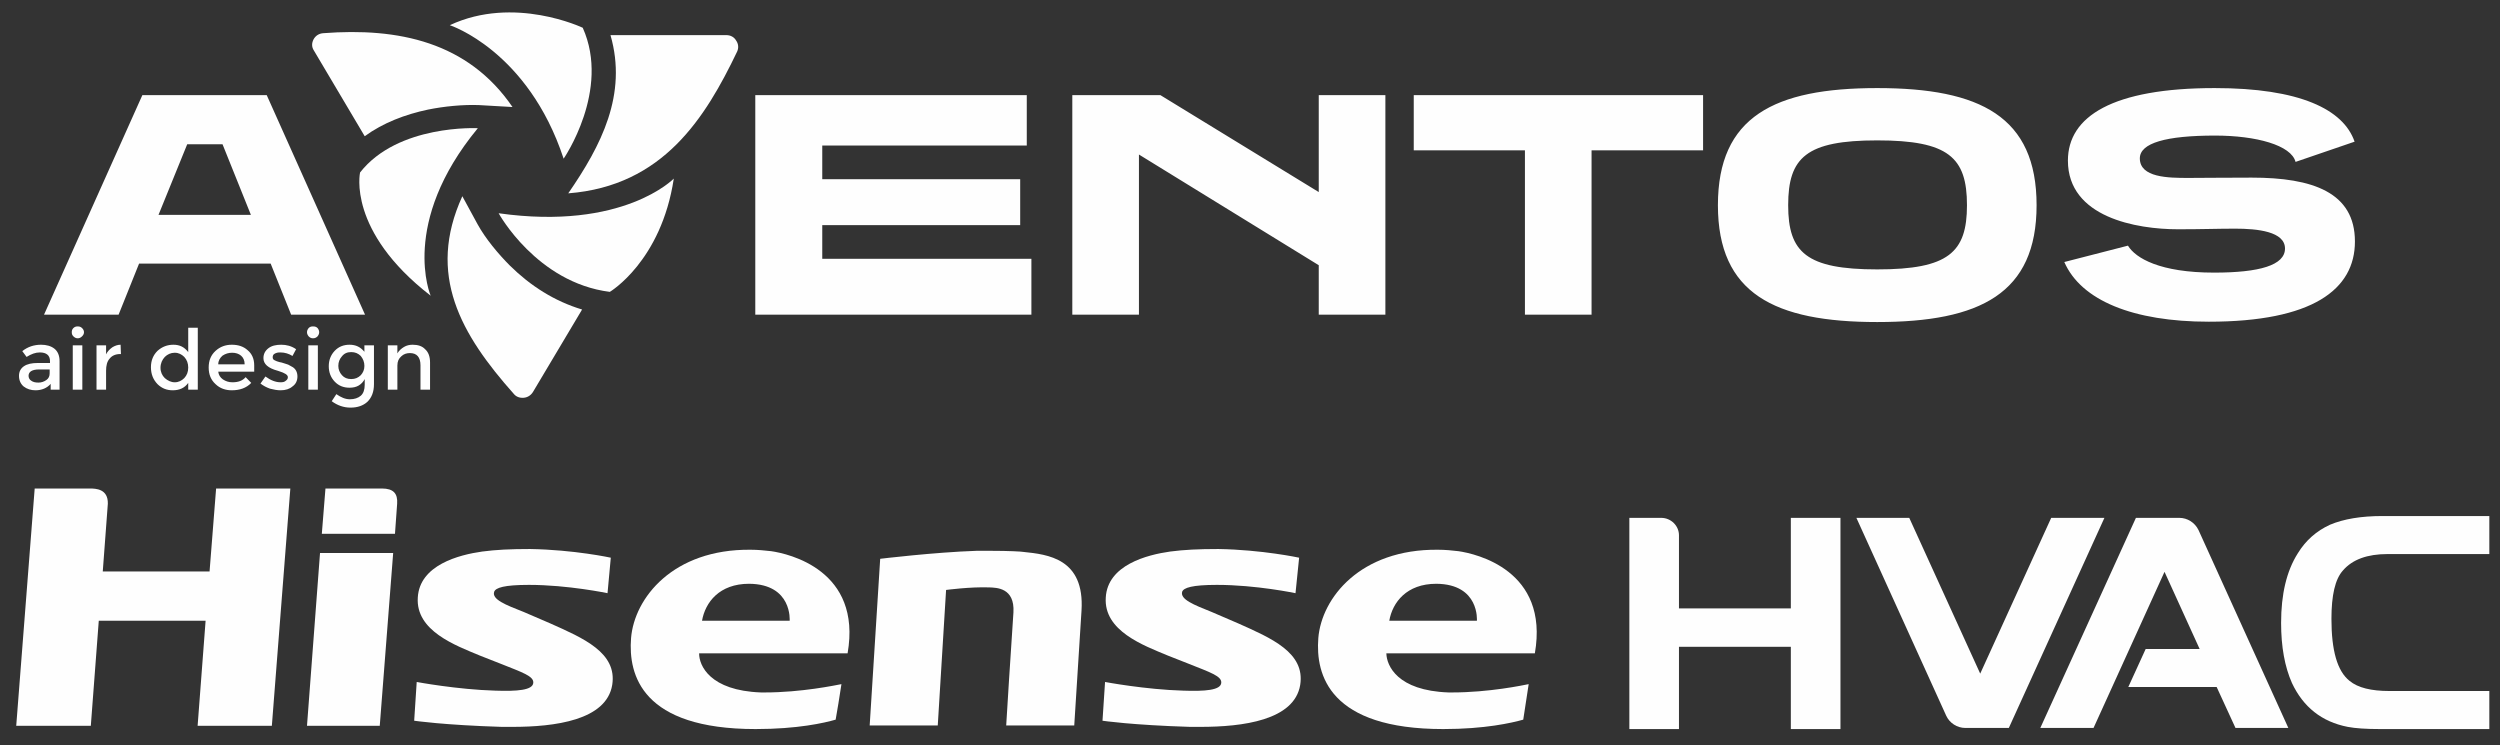
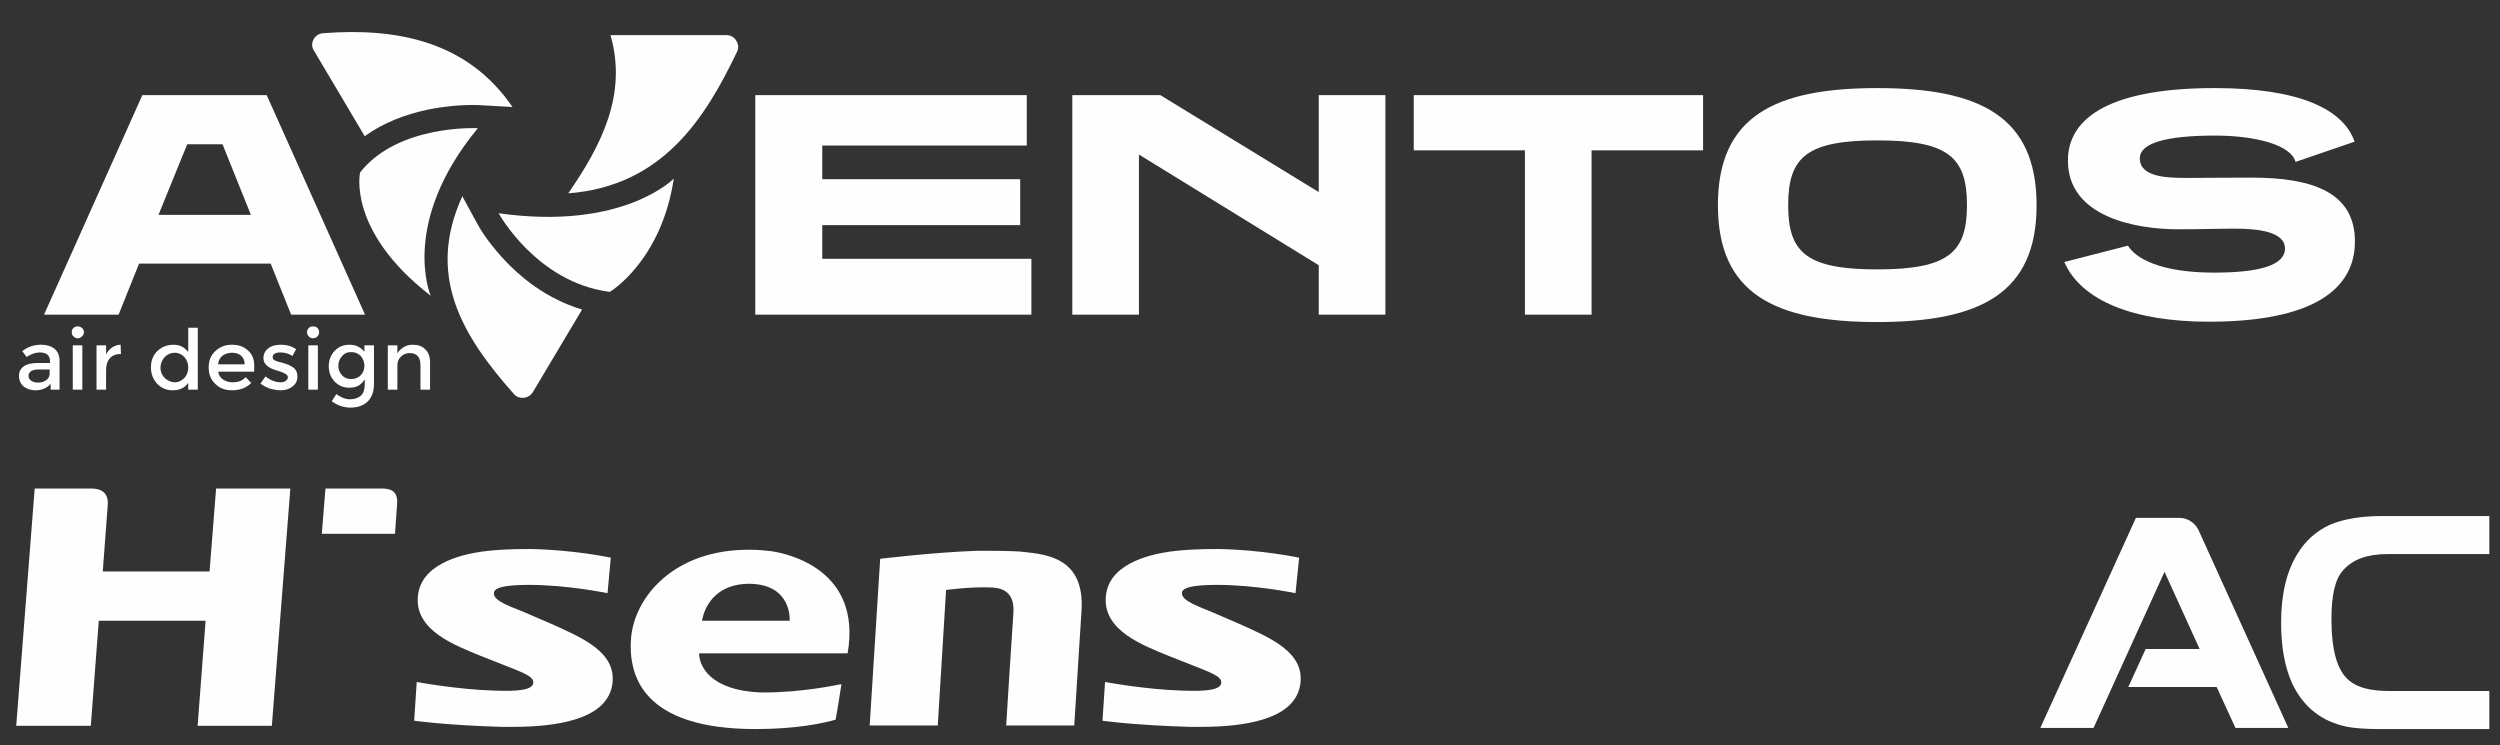
<svg xmlns="http://www.w3.org/2000/svg" width="104" height="31" viewBox="0 0 104 31" fill="none">
  <rect x="0" y="0" width="104" height="31" fill="#333333" stroke="none" />
  <g clip-path="url(#clip0_3012_2091)">
    <path d="M22.878 25.928L21.794 25.461C21.025 25.16 20.453 24.934 20.558 24.617C20.619 24.451 20.965 24.331 22.005 24.331C23.631 24.331 25.273 24.677 25.273 24.677L25.409 23.2C25.409 23.2 23.887 22.869 22.049 22.839C21.221 22.839 20.634 22.869 20.061 22.944C19.097 23.08 17.456 23.502 17.38 24.858C17.29 26.245 18.947 26.848 19.956 27.269L20.8 27.601C21.748 27.978 22.2 28.128 22.185 28.4C22.17 28.716 21.508 28.762 20.604 28.731C19.022 28.686 17.335 28.37 17.335 28.37L17.23 29.982C17.23 29.982 18.45 30.163 20.875 30.238C21.025 30.238 21.161 30.238 21.312 30.238C23.074 30.238 25.228 29.967 25.469 28.49C25.68 27.149 24.264 26.546 22.878 25.928Z" fill="#FEFEFE" />
    <path d="M29.204 25.822C29.34 25.054 29.927 24.285 31.163 24.285C32.97 24.3 32.85 25.822 32.85 25.822H29.204ZM35.26 27.179C35.862 23.713 32.805 23.034 32.082 22.929C31.81 22.899 31.524 22.869 31.223 22.869C28 22.838 26.388 24.873 26.252 26.546C26.132 28.083 26.704 30.329 31.434 30.329C33.181 30.329 34.296 30.073 34.763 29.937C34.823 29.62 34.928 28.957 35.004 28.46C34.763 28.505 33.347 28.806 31.81 28.806C31.765 28.806 31.72 28.806 31.66 28.806C29.521 28.731 29.084 27.676 29.084 27.194V27.179H35.26Z" fill="#FEFEFE" />
-     <path d="M57.794 25.822C57.93 25.054 58.517 24.285 59.752 24.285C61.56 24.3 61.439 25.822 61.439 25.822H57.794ZM63.85 27.179C64.452 23.713 61.394 23.034 60.671 22.929C60.415 22.899 60.129 22.869 59.813 22.869C56.589 22.838 54.977 24.873 54.842 26.546C54.721 28.083 55.309 30.329 60.038 30.329C61.771 30.329 62.886 30.073 63.367 29.937C63.413 29.62 63.518 28.957 63.593 28.46C63.367 28.505 61.952 28.806 60.4 28.806C60.355 28.806 60.31 28.806 60.264 28.806C58.11 28.731 57.689 27.676 57.673 27.194V27.179H63.85Z" fill="#FEFEFE" />
    <path d="M42.159 25.476C42.068 26.742 41.858 30.178 41.858 30.178H44.689L44.991 25.401C45.126 23.23 43.59 23.065 42.565 22.959C42.505 22.944 41.963 22.914 41.225 22.914C41.029 22.914 40.833 22.914 40.622 22.914C38.86 22.974 36.616 23.246 36.616 23.246L36.179 30.178H39.011L39.357 24.542C39.357 24.542 40.366 24.406 41.165 24.436C41.436 24.451 42.219 24.436 42.159 25.476Z" fill="#FEFEFE" />
    <path d="M15.888 20.322H13.539L13.388 22.206H16.431C16.431 22.206 16.506 21.12 16.521 20.955C16.551 20.533 16.37 20.322 15.888 20.322Z" fill="#FEFEFE" />
    <path d="M51.498 25.928L50.413 25.461C49.66 25.16 49.088 24.934 49.178 24.617C49.239 24.451 49.585 24.331 50.624 24.331C52.266 24.331 53.893 24.677 53.893 24.677L54.044 23.2C54.044 23.2 52.507 22.869 50.685 22.839C49.856 22.839 49.254 22.869 48.681 22.944C47.717 23.08 46.075 23.502 46 24.858C45.91 26.245 47.567 26.848 48.576 27.269L49.419 27.601C50.368 27.978 50.82 28.128 50.805 28.4C50.79 28.716 50.127 28.762 49.224 28.731C47.642 28.686 45.97 28.37 45.97 28.37L45.864 29.982C45.864 29.982 47.069 30.163 49.51 30.238C49.645 30.238 49.796 30.238 49.931 30.238C51.694 30.238 53.848 29.967 54.089 28.49C54.3 27.149 52.884 26.546 51.498 25.928Z" fill="#FEFEFE" />
    <path d="M8.99 20.322L8.718 23.773H4.275L4.486 20.955C4.501 20.337 3.989 20.322 3.733 20.322H1.443L0.675 30.193H3.778L4.109 25.823H8.553L8.221 30.193H11.309L12.078 20.322H8.99Z" fill="#FEFEFE" />
-     <path d="M13.313 23.004L12.771 30.193H15.798L16.356 23.004H13.313Z" fill="#FEFEFE" />
    <path d="M99.323 23.049H103.556V21.467H99.112C98.223 21.467 97.5 21.588 96.928 21.829C96.37 22.085 95.919 22.477 95.587 23.02C95.12 23.758 94.894 24.722 94.894 25.913C94.894 26.907 95.045 27.736 95.346 28.415C95.813 29.409 96.581 30.027 97.666 30.238C97.982 30.299 98.434 30.329 99.007 30.329H103.556V28.746H99.398C98.645 28.746 98.088 28.611 97.741 28.324C97.229 27.917 96.988 27.058 96.988 25.747C96.988 24.768 97.139 24.09 97.47 23.728C97.862 23.275 98.479 23.049 99.323 23.049Z" fill="#FEFEFE" />
    <path d="M90.662 21.543H88.854L84.877 30.283H87.091L90.044 23.788L91.505 26.998H89.26L88.537 28.58H92.213L92.996 30.283H95.195L91.46 22.055C91.309 21.738 90.993 21.543 90.662 21.543Z" fill="#FEFEFE" />
-     <path d="M85.33 21.543L82.377 28.023L79.425 21.543H77.226L80.961 29.771C81.097 30.073 81.413 30.283 81.76 30.283H83.567L87.544 21.543H85.33Z" fill="#FEFEFE" />
-     <path d="M74.499 25.31H69.845V22.266C69.845 21.874 69.513 21.543 69.107 21.543H67.781V30.329H69.845V26.907H74.499V30.329H76.563V21.543H74.499V25.31Z" fill="#FEFEFE" />
    <path d="M2.478 16.209H2.108V15.969C1.957 16.143 1.737 16.236 1.476 16.236C1.284 16.236 1.12 16.183 0.982 16.076C0.859 15.969 0.79 15.822 0.79 15.635C0.79 15.462 0.859 15.329 0.996 15.235C1.133 15.141 1.325 15.101 1.559 15.101H2.08V15.021C2.08 14.781 1.929 14.661 1.655 14.661C1.476 14.661 1.298 14.728 1.106 14.848L0.927 14.607C1.161 14.421 1.422 14.341 1.71 14.341C1.929 14.341 2.121 14.394 2.258 14.501C2.396 14.607 2.478 14.781 2.478 15.021V16.209ZM2.066 15.529V15.369H1.627C1.339 15.369 1.188 15.462 1.188 15.635C1.188 15.716 1.229 15.796 1.298 15.836C1.366 15.889 1.463 15.916 1.6 15.916C1.723 15.916 1.833 15.876 1.929 15.809C2.025 15.742 2.066 15.649 2.066 15.529ZM3.425 16.209H3.027V14.367H3.425V16.209ZM3.054 13.993C3 13.94 2.986 13.887 2.986 13.82C2.986 13.753 3 13.7 3.054 13.646C3.11 13.593 3.164 13.579 3.233 13.579C3.302 13.579 3.356 13.593 3.412 13.646C3.466 13.7 3.494 13.753 3.494 13.82C3.494 13.887 3.466 13.94 3.412 13.993C3.356 14.047 3.302 14.073 3.233 14.073C3.164 14.073 3.11 14.047 3.054 13.993ZM5.003 14.728C4.811 14.728 4.66 14.794 4.564 14.915C4.454 15.035 4.413 15.208 4.413 15.422V16.209H4.015V14.367H4.413V14.741C4.468 14.621 4.564 14.527 4.674 14.447C4.784 14.381 4.893 14.341 5.017 14.341L5.031 14.728C5.017 14.728 5.017 14.728 5.003 14.728ZM7.185 16.236C6.938 16.236 6.733 16.156 6.554 15.982C6.376 15.796 6.279 15.569 6.279 15.275C6.279 14.995 6.376 14.768 6.554 14.594C6.746 14.421 6.966 14.341 7.213 14.341C7.473 14.341 7.666 14.434 7.83 14.647V13.633H8.228V16.209H7.83V15.929C7.679 16.143 7.46 16.236 7.185 16.236ZM6.677 15.302C6.677 15.475 6.746 15.622 6.856 15.729C6.979 15.836 7.117 15.903 7.268 15.903C7.432 15.903 7.556 15.836 7.666 15.729C7.775 15.609 7.83 15.475 7.83 15.288C7.83 15.115 7.775 14.968 7.666 14.848C7.556 14.741 7.432 14.674 7.268 14.674C7.103 14.674 6.966 14.741 6.856 14.848C6.746 14.968 6.677 15.115 6.677 15.302ZM10.575 15.462H9.079C9.093 15.595 9.161 15.702 9.271 15.782C9.395 15.863 9.518 15.903 9.669 15.903C9.916 15.903 10.095 15.836 10.218 15.689L10.452 15.929C10.246 16.143 9.971 16.236 9.642 16.236C9.381 16.236 9.148 16.156 8.969 15.982C8.777 15.809 8.681 15.582 8.681 15.288C8.681 14.995 8.777 14.768 8.969 14.594C9.161 14.421 9.381 14.341 9.642 14.341C9.902 14.341 10.122 14.407 10.3 14.567C10.479 14.714 10.575 14.928 10.575 15.195V15.462ZM9.079 15.155H10.177C10.177 14.995 10.122 14.875 10.026 14.794C9.93 14.714 9.806 14.674 9.656 14.674C9.505 14.674 9.381 14.714 9.258 14.794C9.148 14.888 9.079 15.008 9.079 15.155ZM12.373 15.662C12.373 15.836 12.304 15.982 12.167 16.076C12.044 16.183 11.879 16.236 11.673 16.236C11.536 16.236 11.385 16.209 11.234 16.169C11.083 16.116 10.959 16.049 10.836 15.956L11.042 15.662C11.261 15.822 11.467 15.903 11.673 15.903C11.769 15.903 11.838 15.889 11.892 15.836C11.947 15.796 11.975 15.756 11.975 15.689C11.975 15.595 11.851 15.515 11.59 15.435C11.577 15.435 11.563 15.422 11.549 15.422C11.151 15.315 10.959 15.141 10.959 14.901C10.959 14.728 11.028 14.594 11.165 14.487C11.302 14.381 11.481 14.341 11.7 14.341C11.92 14.341 12.126 14.394 12.318 14.527L12.167 14.808C12.016 14.714 11.851 14.661 11.659 14.661C11.563 14.661 11.494 14.674 11.426 14.714C11.371 14.741 11.344 14.794 11.344 14.861C11.344 14.928 11.371 14.968 11.44 14.995C11.481 15.021 11.536 15.035 11.618 15.061C11.686 15.075 11.755 15.088 11.824 15.115C11.879 15.128 11.934 15.155 11.988 15.168C12.044 15.195 12.112 15.235 12.181 15.275C12.304 15.355 12.373 15.489 12.373 15.662ZM13.223 16.209H12.826V14.367H13.223V16.209ZM12.84 13.993C12.798 13.94 12.771 13.887 12.771 13.82C12.771 13.753 12.798 13.7 12.84 13.646C12.894 13.593 12.949 13.579 13.018 13.579C13.1 13.579 13.155 13.593 13.21 13.646C13.251 13.7 13.278 13.753 13.278 13.82C13.278 13.887 13.251 13.94 13.21 13.993C13.155 14.047 13.1 14.073 13.018 14.073C12.949 14.073 12.894 14.047 12.84 13.993ZM15.557 14.367V15.982C15.557 16.303 15.461 16.543 15.282 16.717C15.104 16.877 14.87 16.957 14.582 16.957C14.294 16.957 14.034 16.864 13.8 16.69L13.992 16.396C14.184 16.53 14.363 16.61 14.555 16.61C14.747 16.61 14.898 16.556 15.008 16.463C15.117 16.37 15.172 16.209 15.172 16.009V15.769C15.117 15.876 15.035 15.969 14.925 16.036C14.816 16.103 14.678 16.129 14.541 16.129C14.294 16.129 14.088 16.049 13.924 15.876C13.759 15.702 13.677 15.489 13.677 15.235C13.677 14.981 13.759 14.768 13.924 14.594C14.088 14.421 14.294 14.341 14.541 14.341C14.802 14.341 14.994 14.434 15.159 14.634V14.367H15.557ZM14.074 15.222C14.074 15.369 14.13 15.502 14.226 15.609C14.322 15.716 14.445 15.769 14.61 15.769C14.774 15.769 14.898 15.716 15.008 15.609C15.104 15.502 15.159 15.382 15.159 15.222C15.159 15.061 15.104 14.928 15.008 14.808C14.898 14.701 14.774 14.647 14.61 14.647C14.445 14.647 14.322 14.701 14.226 14.821C14.13 14.928 14.074 15.061 14.074 15.222ZM16.531 15.208V16.209H16.133V14.367H16.531V14.701C16.6 14.581 16.696 14.501 16.805 14.434C16.915 14.367 17.039 14.341 17.162 14.341C17.382 14.341 17.56 14.394 17.684 14.527C17.821 14.647 17.89 14.835 17.89 15.075V16.209H17.492V15.195C17.492 14.861 17.341 14.688 17.053 14.688C16.915 14.688 16.792 14.728 16.696 14.821C16.586 14.915 16.531 15.035 16.531 15.208Z" fill="#FEFEFE" />
    <path d="M15.185 13.089L11.096 3.958H5.922L1.832 13.089H4.934L5.785 10.967H11.26L12.111 13.089H15.185ZM10.437 8.938H6.594L7.788 6.001H9.257L10.437 8.938ZM42.906 13.089V10.767H34.206V9.365H42.44V7.456H34.206V6.054H42.714V3.958H31.42V13.089H42.906ZM57.632 13.089V3.958H54.86V7.99L48.273 3.958H44.608V13.089H47.38V6.428L54.86 11.033V13.089H57.632ZM66.209 13.089V6.254H70.848V3.958H58.812V6.254H63.437V13.089H66.209ZM84.722 8.537C84.722 4.852 82.375 3.664 78.093 3.664C73.812 3.664 71.465 4.852 71.465 8.537C71.465 12.208 73.812 13.397 78.093 13.397C82.375 13.397 84.722 12.208 84.722 8.537ZM81.826 8.537C81.826 10.5 81.058 11.207 78.093 11.207C75.143 11.207 74.388 10.5 74.388 8.537C74.388 6.548 75.143 5.84 78.093 5.84C81.058 5.84 81.826 6.548 81.826 8.537ZM97.951 5.894C97.485 4.545 95.66 3.664 92.133 3.664C87.892 3.664 86.025 4.839 86.025 6.681C86.025 9.044 88.88 9.538 90.609 9.538C91.625 9.538 92.243 9.512 92.984 9.512C93.917 9.512 95.056 9.632 95.056 10.339C95.056 11.033 93.999 11.341 92.105 11.341C89.855 11.341 88.839 10.74 88.523 10.219L85.875 10.9C86.575 12.502 88.743 13.383 91.886 13.383C96.195 13.383 97.965 12.048 97.965 10.046C97.965 8.003 96.209 7.389 93.67 7.389C92.229 7.389 91.749 7.402 91.035 7.402C90.198 7.402 89.017 7.389 89.017 6.588C89.017 5.947 90.115 5.64 92.147 5.64C93.862 5.64 95.316 6.041 95.495 6.735L97.951 5.894Z" fill="#FEFEFE" />
    <path fill-rule="evenodd" clip-rule="evenodd" d="M22.171 16.307L24.215 12.876C23.063 12.529 22.061 11.888 21.21 11.047C20.73 10.566 20.194 9.926 19.865 9.325L19.233 8.163C17.738 11.434 19.179 13.917 21.375 16.387C21.471 16.507 21.622 16.561 21.786 16.547C21.951 16.534 22.088 16.441 22.171 16.307ZM30.213 1.461H25.396C26.109 3.931 25.011 6.054 23.639 8.043C27.591 7.736 29.348 4.893 30.666 2.143C30.734 1.995 30.72 1.822 30.624 1.689C30.542 1.542 30.391 1.461 30.213 1.461ZM13.058 2.102L15.172 5.667C15.94 5.106 16.86 4.759 17.806 4.559C18.465 4.425 19.261 4.345 19.933 4.372L21.32 4.452C19.467 1.742 16.571 1.141 13.443 1.381C13.264 1.395 13.127 1.488 13.045 1.635C12.962 1.795 12.962 1.955 13.058 2.102Z" fill="#FEFEFE" />
    <path d="M20.743 8.871C20.743 8.871 22.321 11.755 25.368 12.142C25.368 12.142 27.509 10.874 28.03 7.429C28.03 7.429 25.931 9.605 20.743 8.871Z" fill="#FEFEFE" />
    <path d="M17.916 12.302C17.916 12.302 16.612 9.285 19.878 5.333C19.878 5.333 16.557 5.16 14.979 7.175C14.979 7.175 14.43 9.605 17.916 12.302Z" fill="#FEFEFE" />
-     <path d="M23.447 6.601C23.447 6.601 25.409 3.758 24.242 1.155C24.242 1.155 21.388 -0.207 18.712 1.048C18.712 1.048 21.964 2.102 23.447 6.601Z" fill="#FEFEFE" />
  </g>
  <defs>
    <clipPath id="clip0_3012_2091">
      <rect width="104" height="31" fill="white" />
    </clipPath>
  </defs>
</svg>